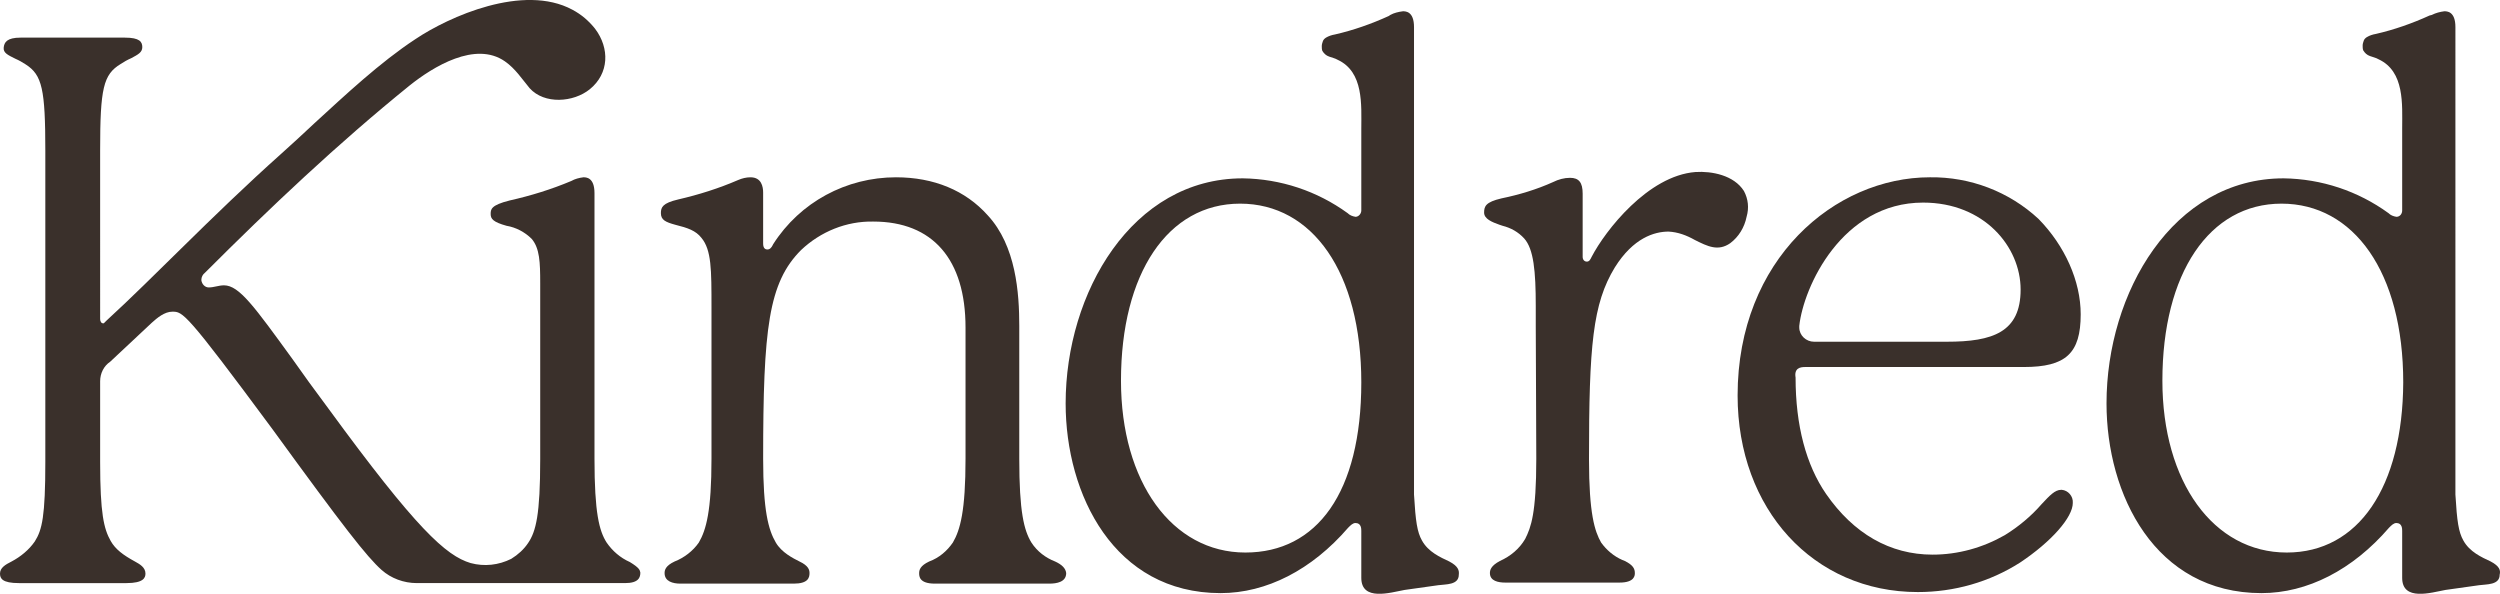
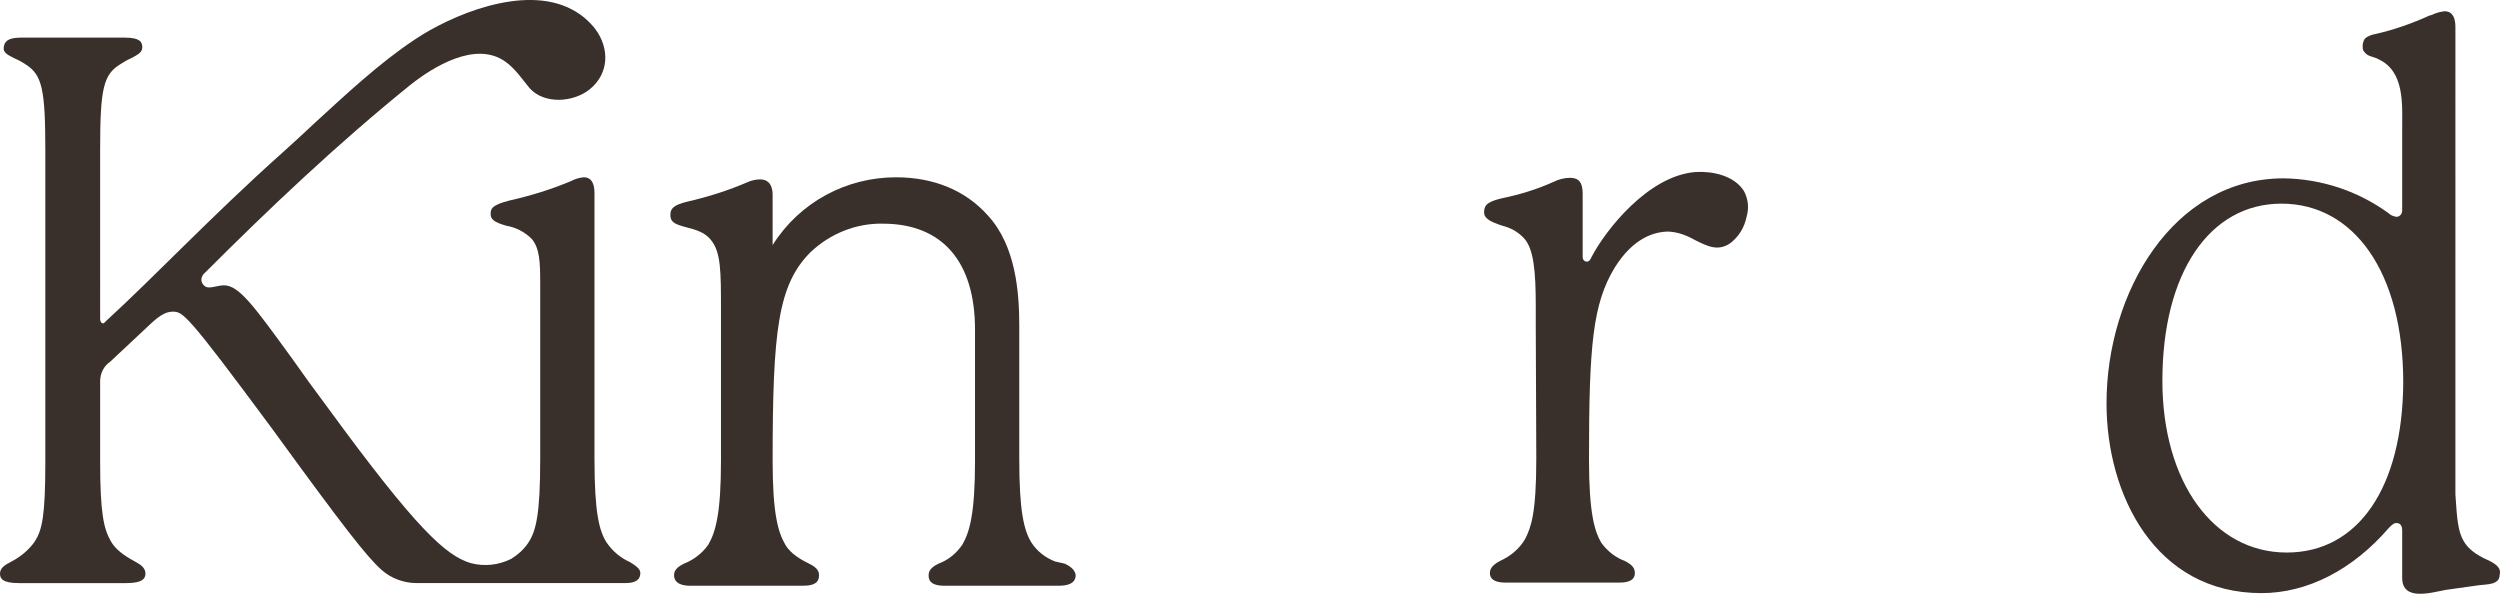
<svg xmlns="http://www.w3.org/2000/svg" viewBox="0 0 474.36 112.67" data-name="Layer 2" id="Layer_2">
  <defs>
    <style>
      .cls-1 {
        fill: #3a302b;
        stroke-width: 0px;
      }
    </style>
  </defs>
  <g data-name="Layer 1" id="Layer_1-2">
    <g data-name="Layer 2" id="Layer_2-2">
      <g data-name="Layer 1-2" id="Layer_1-2">
        <path d="M119.5,106.64c-1.8-.8-3.3-2.1-4.4-3.7-1.4-2.2-2.3-5.6-2.3-15.9v-50.4c0-3-1.6-3-2.1-3-.8.1-1.6.3-2.3.7-3.8,1.6-7.7,2.8-11.7,3.7-3.6.9-3.6,1.7-3.6,2.6s.5,1.5,3,2.2c1.8.3,3.5,1.2,4.8,2.5,1.5,1.8,1.6,4.4,1.6,8.4v33.4c0,10.5-.8,13.7-2.3,15.9-.8,1.2-1.9,2.2-3.2,3-2.4,1.2-5.1,1.5-7.7.8-4.7-1.4-10.3-6.5-26.9-29.2-2.7-3.6-5-6.8-6.9-9.5-7.2-9.9-10.1-14-13-14-1,0-1.9.4-2.9.4-.7,0-1.3-.6-1.4-1.4,0-.6.3-1.1.7-1.4,12.4-12.4,25.2-24.5,38.8-35.5,4.5-3.6,12.5-8.5,18.1-4.6,2,1.4,3.2,3.3,4.7,5.1,2.8,3.1,8.3,2.7,11.4.2,3.7-3,3.8-7.8,1-11.5-1.2-1.5-2.6-2.7-4.3-3.6-9.3-5-23.4,1.3-29.8,5.6-6.7,4.4-13.3,10.6-19.2,16-2,1.9-4.1,3.8-6.2,5.7-6.5,5.8-12.9,12-19,18-4.6,4.5-9.4,9.3-14.2,13.7l-.5.5c-.5.1-.7-.4-.7-.8V28.54c0-11.8.6-14.4,3.9-16.4.6-.4,1.3-.8,2-1.1,1.3-.7,2.1-1.1,2.1-2.1s-.5-1.8-3.3-1.8H3.9c-2.6,0-3.1.9-3.2,1.9s.8,1.4,2.2,2.1c.7.3,1.4.7,2,1.1,3.1,2,3.7,4.7,3.7,16.4v59c0,10.3-.6,12.9-2,15.1-1.1,1.6-2.7,2.9-4.4,3.8-1.2.6-2.2,1.2-2.2,2.3,0,.9.4,1.8,3.6,1.8h20.4c3.2,0,3.6-1,3.6-1.8,0-1.2-1.1-1.8-2-2.3-2.2-1.2-3.7-2.3-4.6-3.9-1.3-2.3-2-5.2-2-15v-15.3c0-1.5.7-2.9,1.9-3.7l7.9-7.4c1-.9,2.4-2.1,3.9-2.1,2,0,2.5,0,19,22.3,13.6,18.7,17.9,24.2,20.7,26.7,1.8,1.6,4.2,2.5,6.7,2.5h39.5c2.6,0,2.9-1.1,2.9-2-.1-.5-.2-.9-2-2Z" class="cls-1" />
-         <path d="M200.2,106.54c-1.8-.7-3.4-1.9-4.5-3.6-1.4-2.3-2.3-5.8-2.3-15.9v-25.2c0-6.2-.6-15.2-6-21-4.2-4.7-10.2-7.2-17.4-7.2-9.4,0-18.2,4.7-23.3,12.7l-.1.2c-.2.4-.5.8-1,.8-.8,0-.8-.9-.8-1.2v-9.6c0-1.1-.3-2.9-2.4-2.9-.8,0-1.6.2-2.3.5-3.7,1.6-7.5,2.8-11.4,3.7-3,.7-3.3,1.5-3.3,2.6,0,1.3.9,1.7,2.7,2.2,2.4.6,3.9,1.1,5,2.5,1.9,2.3,1.9,6,1.9,13.2v28.7c0,9.9-1,13.5-2.4,15.9-1.1,1.6-2.8,2.9-4.6,3.6-1.7.8-1.9,1.6-1.9,2.2,0,1.6,1.6,2,3,2h21.5c2.7,0,3-1.1,3-2,0-.6-.2-1.4-1.9-2.2-1.2-.6-3.4-1.7-4.5-3.6-1.4-2.4-2.4-6-2.4-15.9,0-24.7,1-33.4,7.2-39.6,3.7-3.5,8.6-5.5,13.7-5.4,11.3,0,17.5,7.2,17.5,20.1v24.9c0,9.9-1,13.5-2.4,15.9-1.1,1.6-2.6,2.9-4.5,3.6-1.7.8-1.9,1.6-1.9,2.2s0,2,3,2h21.7c1.4,0,3.2-.3,3.2-2-.1-.9-.8-1.6-2.1-2.2Z" class="cls-1" />
+         <path d="M200.2,106.54c-1.8-.7-3.4-1.9-4.5-3.6-1.4-2.3-2.3-5.8-2.3-15.9v-25.2c0-6.2-.6-15.2-6-21-4.2-4.7-10.2-7.2-17.4-7.2-9.4,0-18.2,4.7-23.3,12.7l-.1.2v-9.6c0-1.1-.3-2.9-2.4-2.9-.8,0-1.6.2-2.3.5-3.7,1.6-7.5,2.8-11.4,3.7-3,.7-3.3,1.5-3.3,2.6,0,1.3.9,1.7,2.7,2.2,2.4.6,3.9,1.1,5,2.5,1.9,2.3,1.9,6,1.9,13.2v28.7c0,9.9-1,13.5-2.4,15.9-1.1,1.6-2.8,2.9-4.6,3.6-1.7.8-1.9,1.6-1.9,2.2,0,1.6,1.6,2,3,2h21.5c2.7,0,3-1.1,3-2,0-.6-.2-1.4-1.9-2.2-1.2-.6-3.4-1.7-4.5-3.6-1.4-2.4-2.4-6-2.4-15.9,0-24.7,1-33.4,7.2-39.6,3.7-3.5,8.6-5.5,13.7-5.4,11.3,0,17.5,7.2,17.5,20.1v24.9c0,9.9-1,13.5-2.4,15.9-1.1,1.6-2.6,2.9-4.5,3.6-1.7.8-1.9,1.6-1.9,2.2s0,2,3,2h21.7c1.4,0,3.2-.3,3.2-2-.1-.9-.8-1.6-2.1-2.2Z" class="cls-1" />
        <path d="M330.9,36.24c-1.9-3-6.1-3.8-9.2-3.6-9,.7-17.1,11.1-19.7,16.1-.2.4-.4.9-.9.9s-.8-.4-.8-.9h0v-12c0-2.1-.7-3-2.4-3-1.1,0-2.2.3-3.2.8-3.1,1.4-6.4,2.4-9.8,3.1-3,.7-3.3,1.5-3.3,2.7s1.5,1.8,2.9,2.3l.6.2c1.6.4,3,1.2,4.1,2.4,1.8,2,2.2,6.2,2.2,12.8v3.9c0,6.1.1,17.3.1,25.1,0,10.4-1,13-2.1,15.2-1.1,1.9-2.8,3.3-4.8,4.2-1.7.9-1.9,1.7-1.9,2.3,0,1.5,1.6,1.8,2.9,1.8h21.7c2.9,0,2.9-1.4,2.9-1.8,0-.8-.3-1.5-1.9-2.3l-.5-.2c-1.6-.7-3-1.9-4-3.3-1.2-2.1-2.3-5.4-2.3-15.8,0-21.6.7-29.5,4.9-36.4,3.5-5.6,7.5-6.8,10.2-6.8,1.8.1,3.4.7,5,1.6,2.4,1.2,4.4,2.2,6.7.6,1.6-1.2,2.7-3,3.1-5,.5-1.7.3-3.4-.5-4.9Z" class="cls-1" />
-         <path d="M342.5,69.64h41.5c8,0,10.8-2.6,10.8-10,0-6.3-3-13-8-18.1-5.6-5.2-13-8-20.6-7.9-18,0-36.5,15.5-36.5,41.4,0,21.6,14.4,37.3,34.2,37.3,6.9,0,13.6-1.9,19.4-5.6,6-4,10-8.6,10-11.3.1-1.3-.9-2.4-2.1-2.5h-.1c-1.2,0-2.2,1.1-3.7,2.7-2,2.3-4.4,4.3-7,5.9-4.2,2.4-8.9,3.7-13.7,3.7-8.1,0-15-4-20.2-11.5-3.8-5.5-5.8-13-5.8-22.1-.3-1.8.9-2,1.8-2ZM364.9,38.44c11.6,0,18.5,8.4,18.5,16.5s-5.3,9.9-14,9.9h-25.2c-1.5,0-2.8-1.2-2.8-2.7v-.3c.8-7.4,8.1-23.4,23.5-23.4Z" class="cls-1" />
-         <path d="M275,106.54c-1.7-.8-4-1.8-5.2-4-.9-1.6-1.2-3.6-1.5-8.7V5.14c0-3-1.6-3-2.1-3-.8.1-1.7.3-2.4.7l-.3.2c-3.3,1.5-6.7,2.7-10.2,3.5-.6.1-1.2.3-1.7.6-.3.2-.5.4-.6.7-.1.3-.2.6-.2.9s0,.6.1.9c.3.5.7.9,1.3,1.1.5.2,1.1.3,1.6.6,5,2.3,4.5,8.6,4.5,13.1v15.5c0,.6-.5,1.2-1.1,1.2-.6-.1-1.1-.3-1.5-.7-5.8-4.2-12.7-6.5-19.9-6.6-21,0-33.6,21.7-33.6,42.7,0,17.3,9.2,36,29.4,36,8.7,0,17.3-4.4,24.2-12.4.5-.5.9-.9,1.4-.9,1.1,0,1.1,1.1,1.1,1.5v8.9c0,4.5,5.5,2.8,8.2,2.3,2.1-.3,4.3-.6,6.4-.9,1.4-.2,3.9,0,3.9-2,.1-.8-.1-1.6-1.8-2.5ZM236.3,104.84c-13.9,0-23.6-13.4-23.6-32.6,0-20.4,8.9-33.6,22.6-33.6s23,13,23,33.9-8.4,32.3-22,32.3h0Z" class="cls-1" />
        <path d="M472.6,106.54c-1.7-.8-4-1.8-5.2-4-.9-1.6-1.2-3.6-1.5-8.7V5.14c0-3-1.6-3-2.1-3-.8.1-1.6.3-2.4.7l-.4.1c-3.3,1.5-6.7,2.7-10.2,3.5-.6.1-1.2.3-1.7.6-.3.2-.5.4-.6.7s-.2.6-.2.9,0,.6.1.9c.3.5.7.9,1.3,1.1.5.2,1.1.3,1.6.6,5,2.3,4.5,8.6,4.5,13.1v15.6c0,.6-.4,1.2-1.1,1.2-.6-.1-1.1-.3-1.5-.7-5.8-4.2-12.7-6.5-19.9-6.6-21,0-33.6,21.7-33.6,42.7,0,17.3,9.2,36,29.4,36,8.7,0,17.3-4.4,24.2-12.4.5-.5.9-.9,1.4-.9,1.1,0,1.1,1.1,1.1,1.5v8.9c0,4.5,5.5,2.8,8.2,2.3,2.1-.3,4.3-.6,6.4-.9,1.4-.2,3.9,0,3.9-2,.2-.8,0-1.6-1.7-2.5ZM433.9,104.84c-13.9,0-23.6-13.4-23.6-32.6,0-20.4,8.9-33.6,22.6-33.6s23.1,13,23.1,33.9c-.1,19.9-8.5,32.3-22.1,32.3Z" class="cls-1" />
      </g>
    </g>
  </g>
</svg>